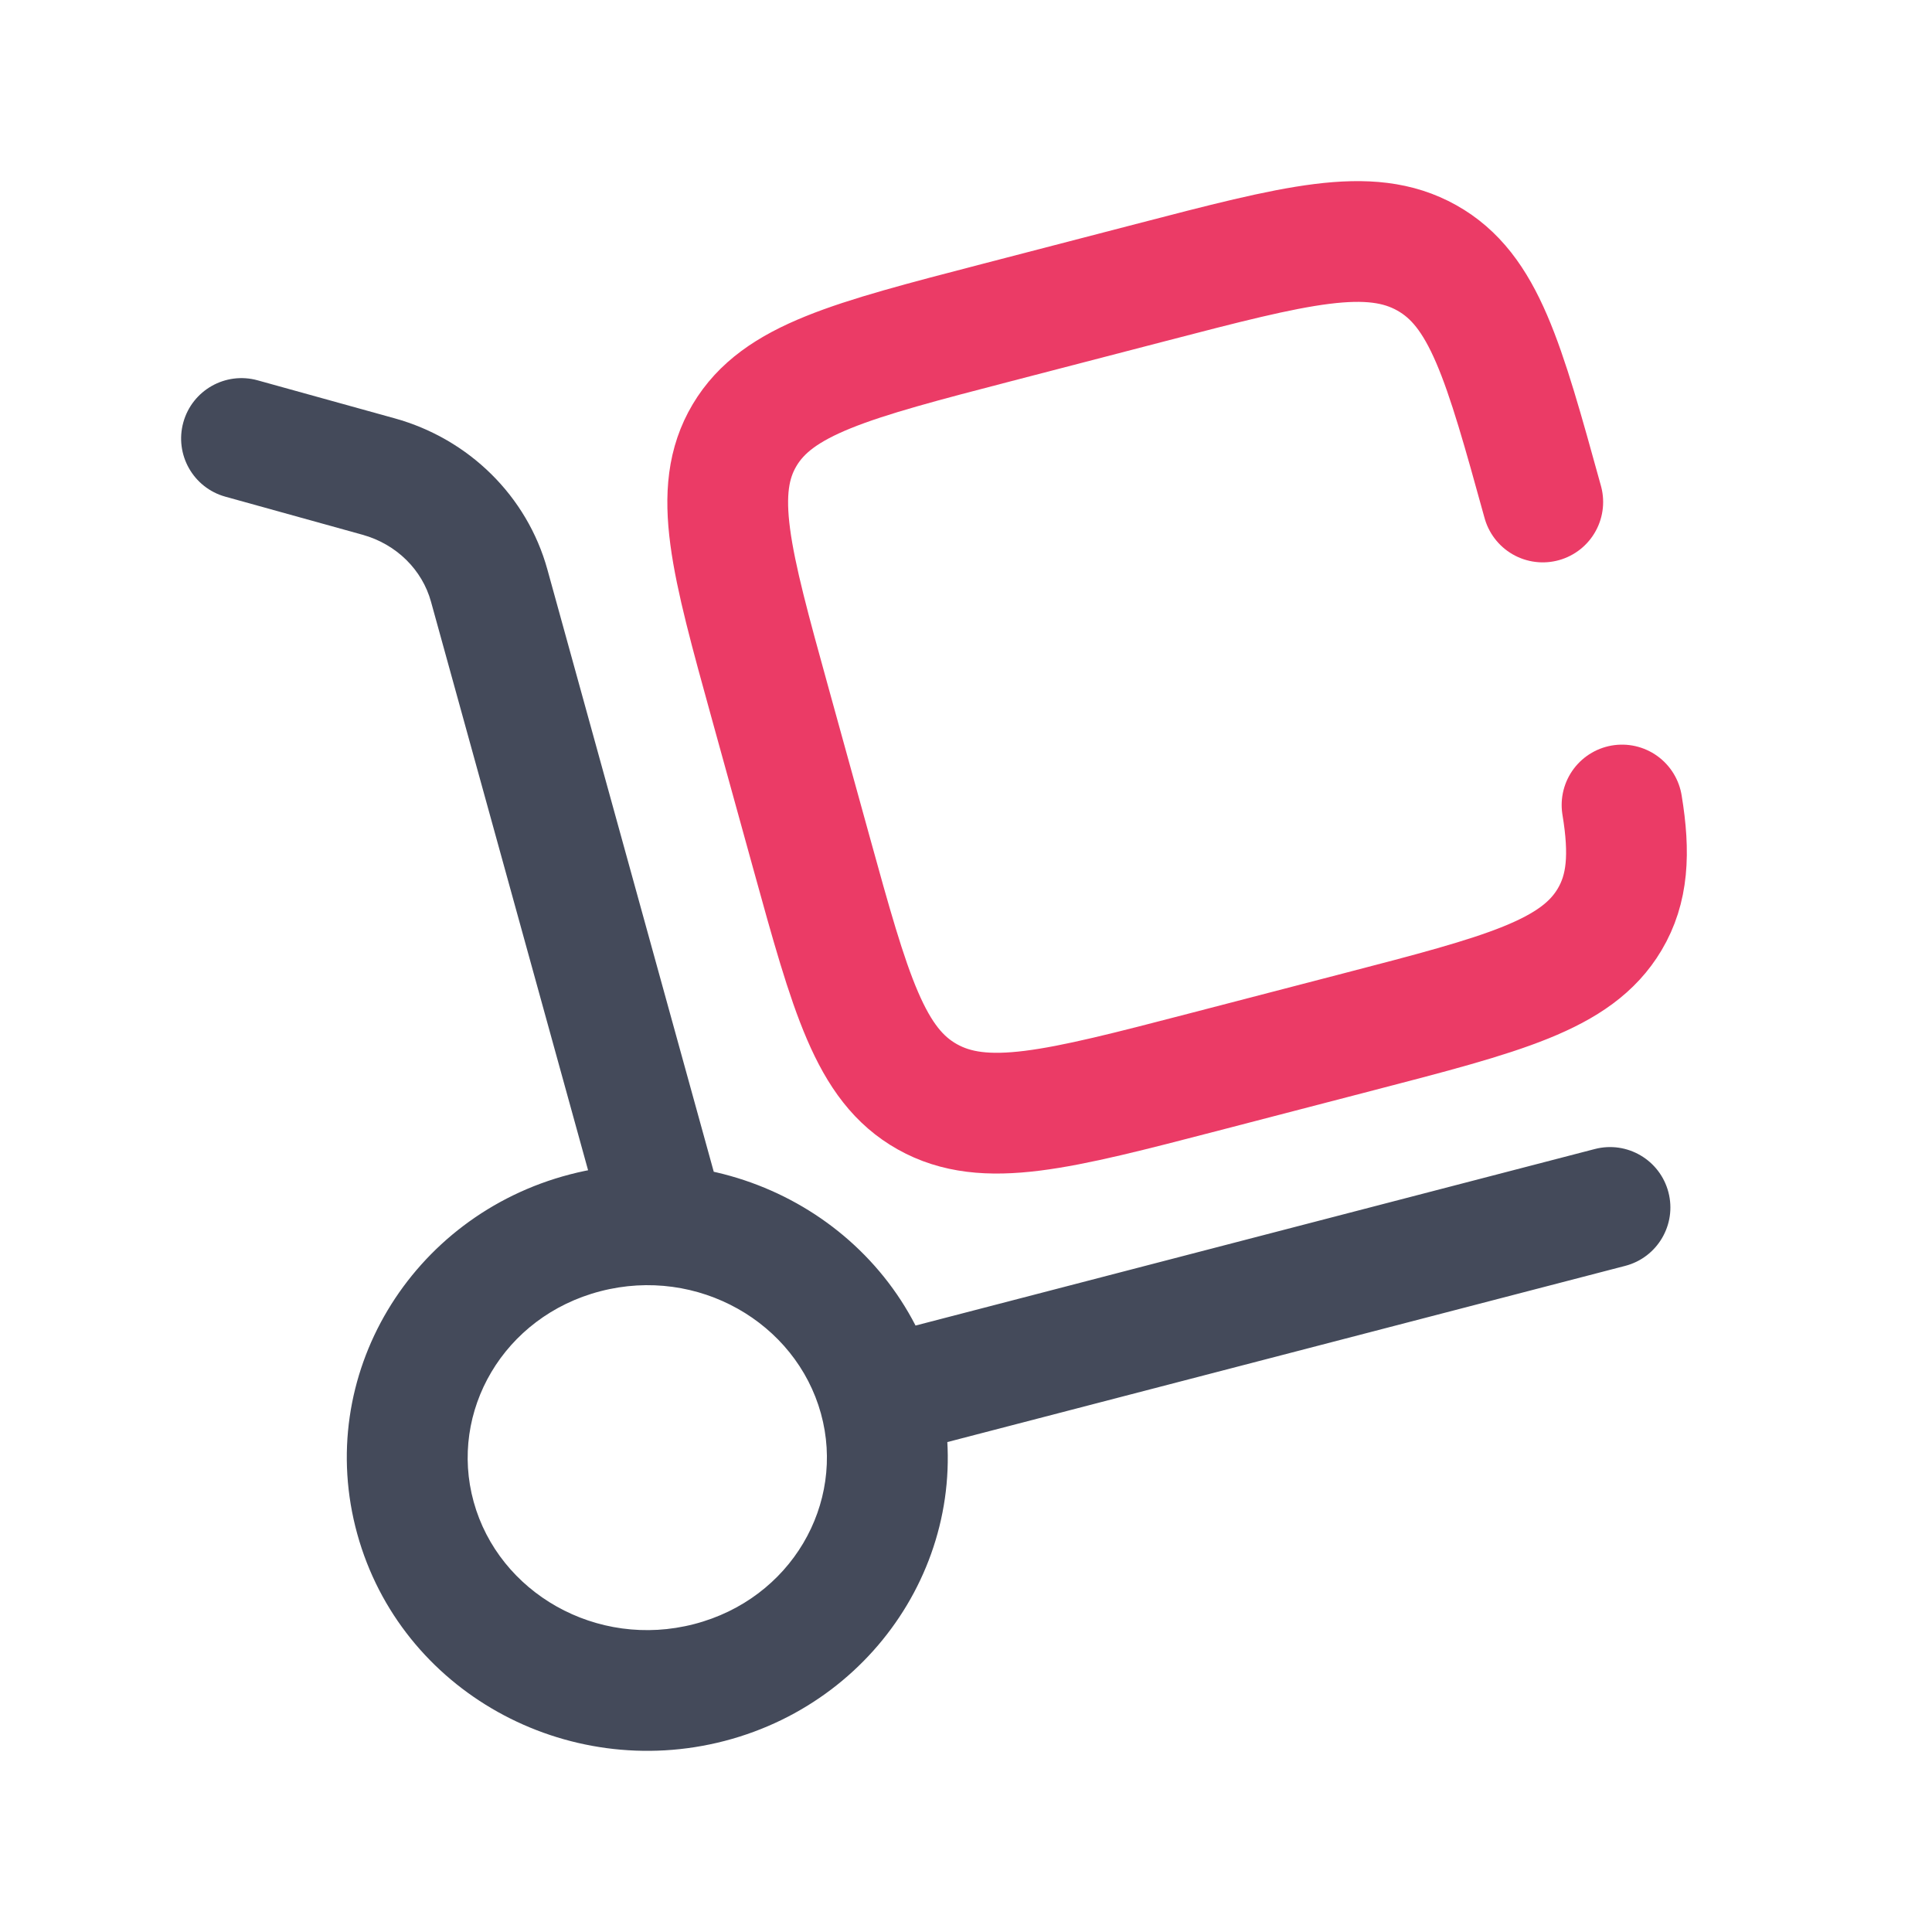
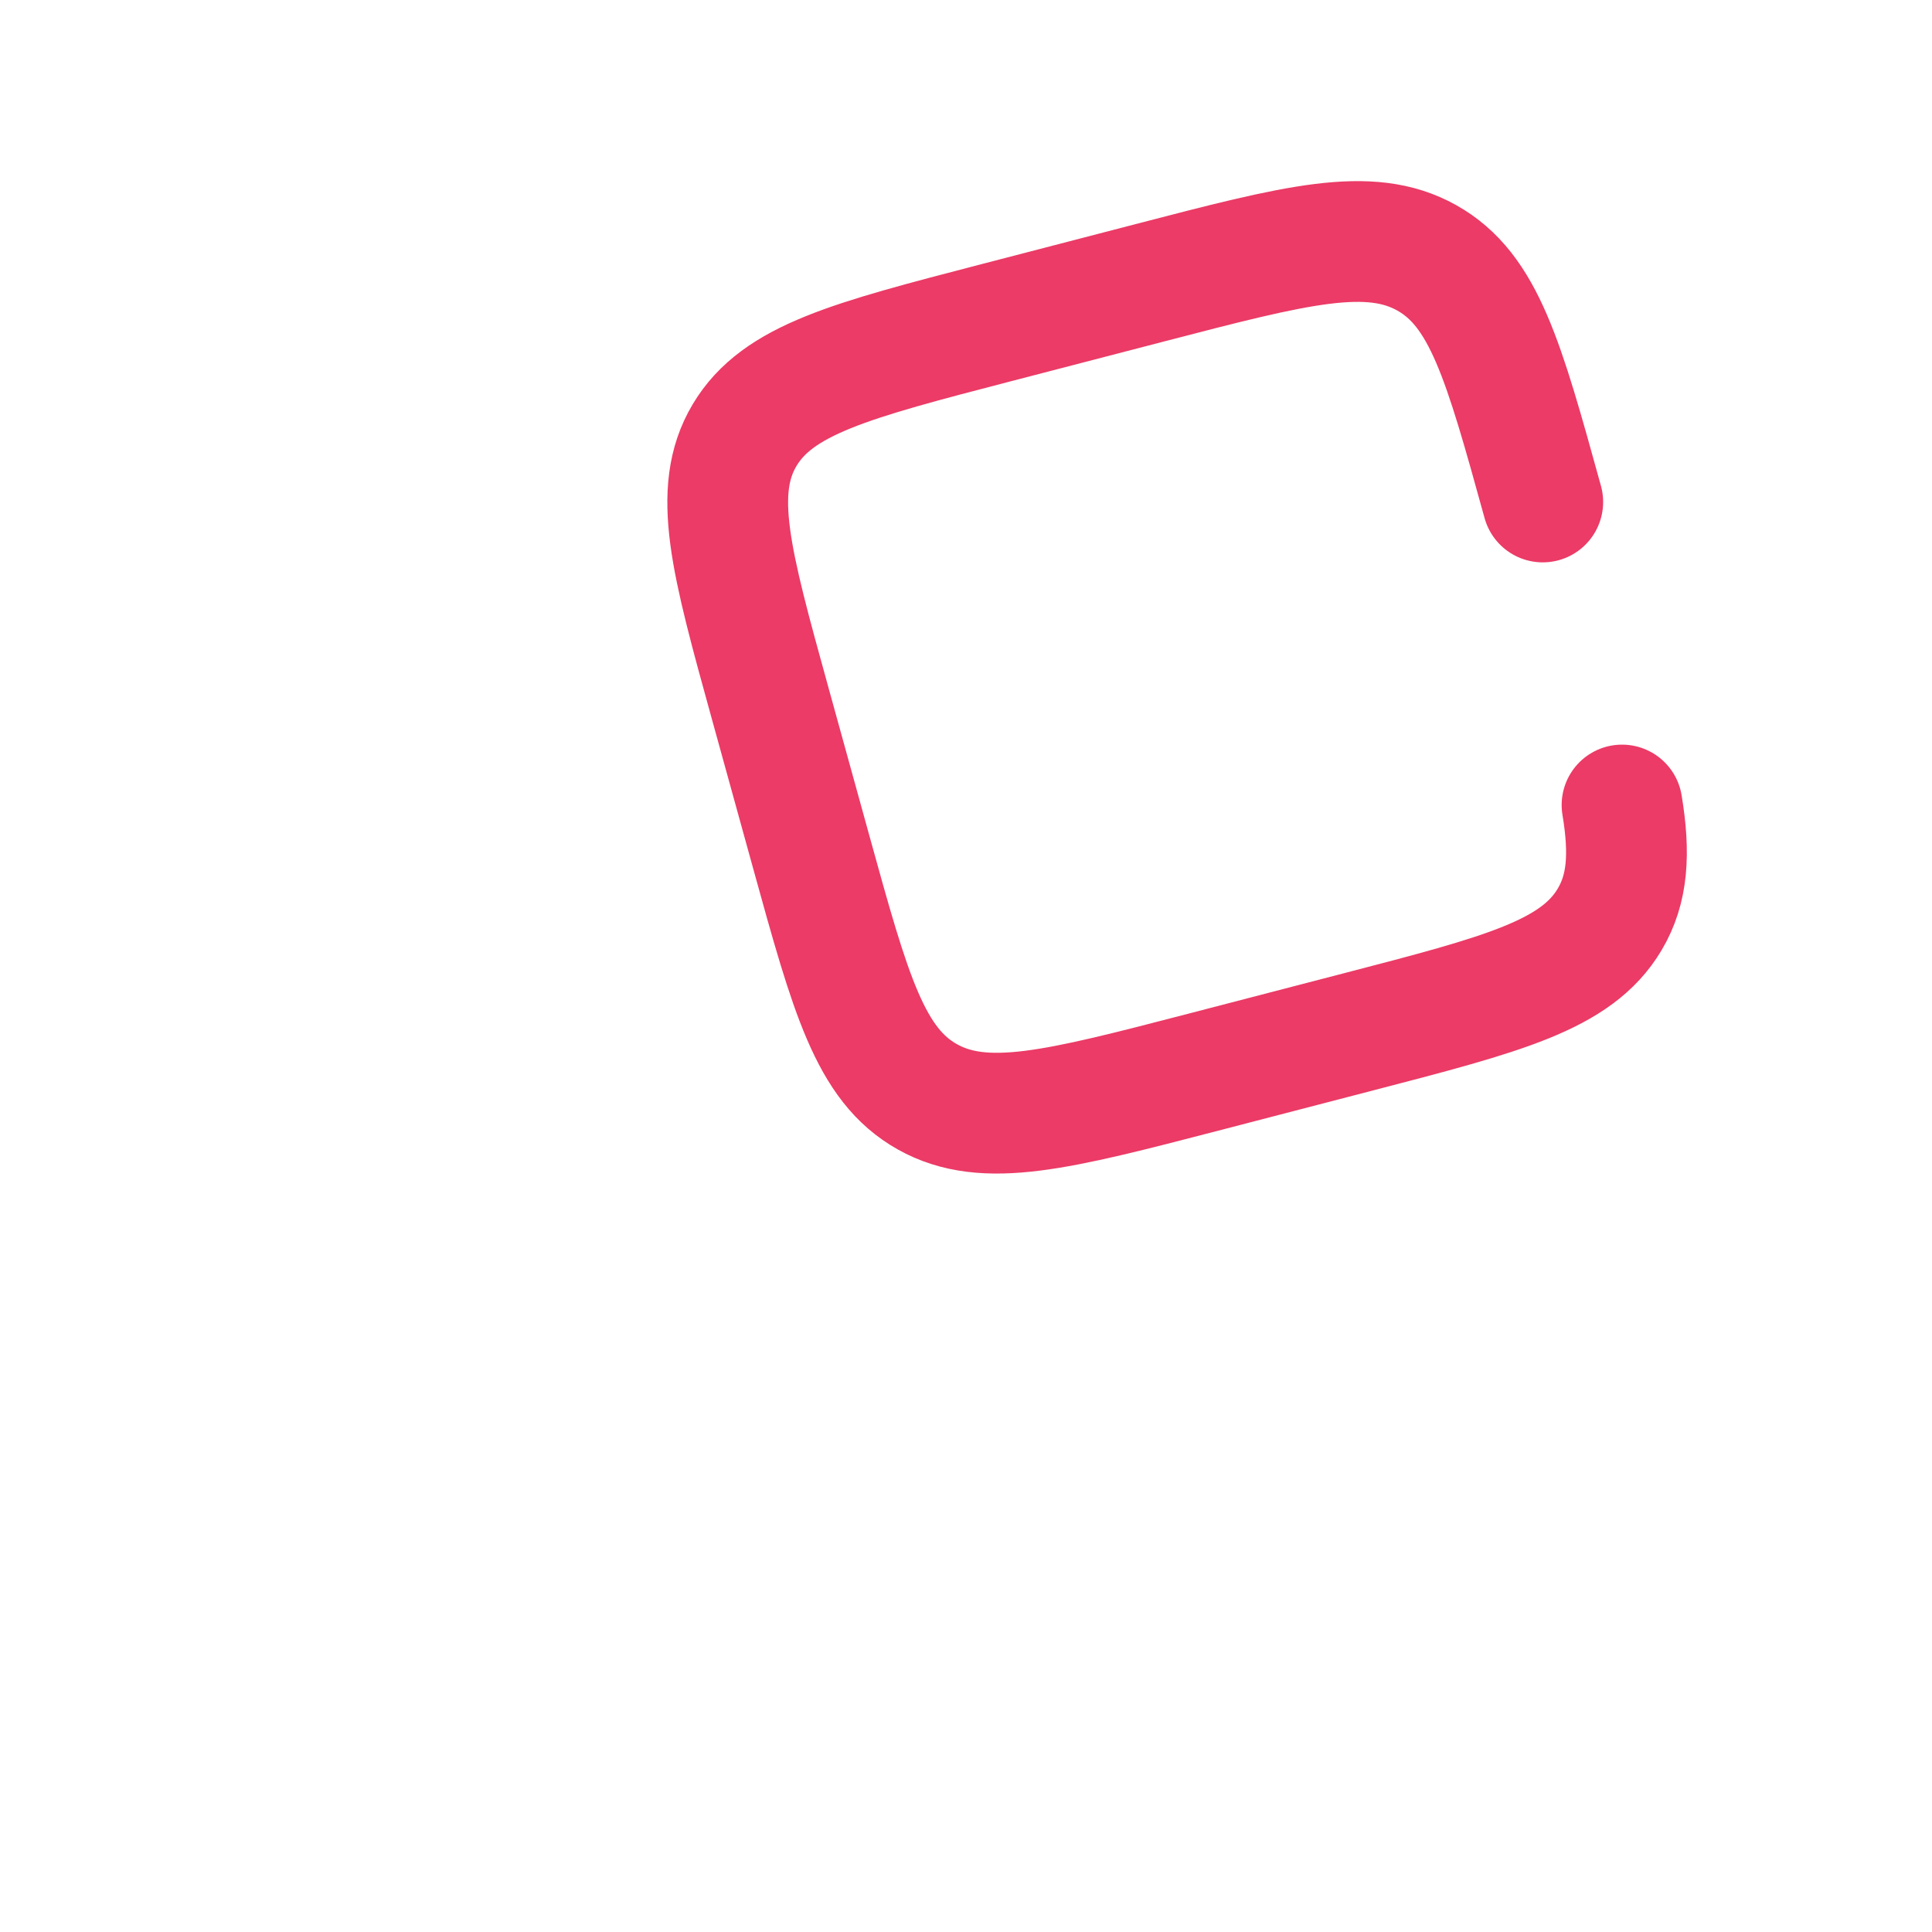
<svg xmlns="http://www.w3.org/2000/svg" width="64" height="64" viewBox="0 0 64 64" fill="none">
-   <path d="M20.017 40.706C20.311 41.77 21.412 42.395 22.477 42.101C23.542 41.807 24.166 40.705 23.872 39.641L20.017 40.706ZM8.535 12.599C7.47 12.303 6.368 12.927 6.073 13.991C5.778 15.056 6.401 16.158 7.465 16.453L8.535 12.599ZM53.836 41.934C54.905 41.657 55.547 40.565 55.269 39.496C54.991 38.427 53.9 37.785 52.83 38.063L53.836 41.934ZM27.194 46.823C28.02 49.812 26.207 52.965 22.997 53.799L24.003 57.671C29.275 56.3 32.497 50.997 31.05 45.758L27.194 46.823ZM22.997 53.799C19.766 54.639 16.523 52.763 15.691 49.75L11.835 50.815C13.275 56.029 18.752 59.035 24.003 57.671L22.997 53.799ZM15.691 49.75C14.865 46.761 16.677 43.608 19.888 42.774L18.882 38.903C13.61 40.273 10.388 45.576 11.835 50.815L15.691 49.75ZM19.888 42.774C23.119 41.934 26.361 43.81 27.194 46.823L31.05 45.758C29.609 40.545 24.133 37.538 18.882 38.903L19.888 42.774ZM23.872 39.641L18.133 18.866L14.277 19.931L20.017 40.706L23.872 39.641ZM13.078 13.859L8.535 12.599L7.465 16.453L12.008 17.714L13.078 13.859ZM18.133 18.866C17.458 16.423 15.523 14.538 13.078 13.859L12.008 17.714C13.143 18.029 13.989 18.886 14.277 19.931L18.133 18.866ZM29.625 48.227L53.836 41.934L52.83 38.063L28.619 44.355L29.625 48.227Z" fill="#444A5A" />
  <path d="M51.106 16.629C49.812 11.947 49.166 9.607 47.264 8.542C45.364 7.477 42.95 8.104 38.123 9.359L33.004 10.689C28.177 11.944 25.763 12.571 24.665 14.415C23.568 16.259 24.214 18.6 25.508 23.281L26.88 28.247C28.173 32.928 28.82 35.269 30.721 36.334C32.622 37.398 35.036 36.771 39.862 35.517L44.982 34.186C49.809 32.932 52.222 32.305 53.32 30.46C53.923 29.448 54 28.285 53.732 26.667" stroke="#EB3B66" stroke-width="4" stroke-linecap="round" />
</svg>